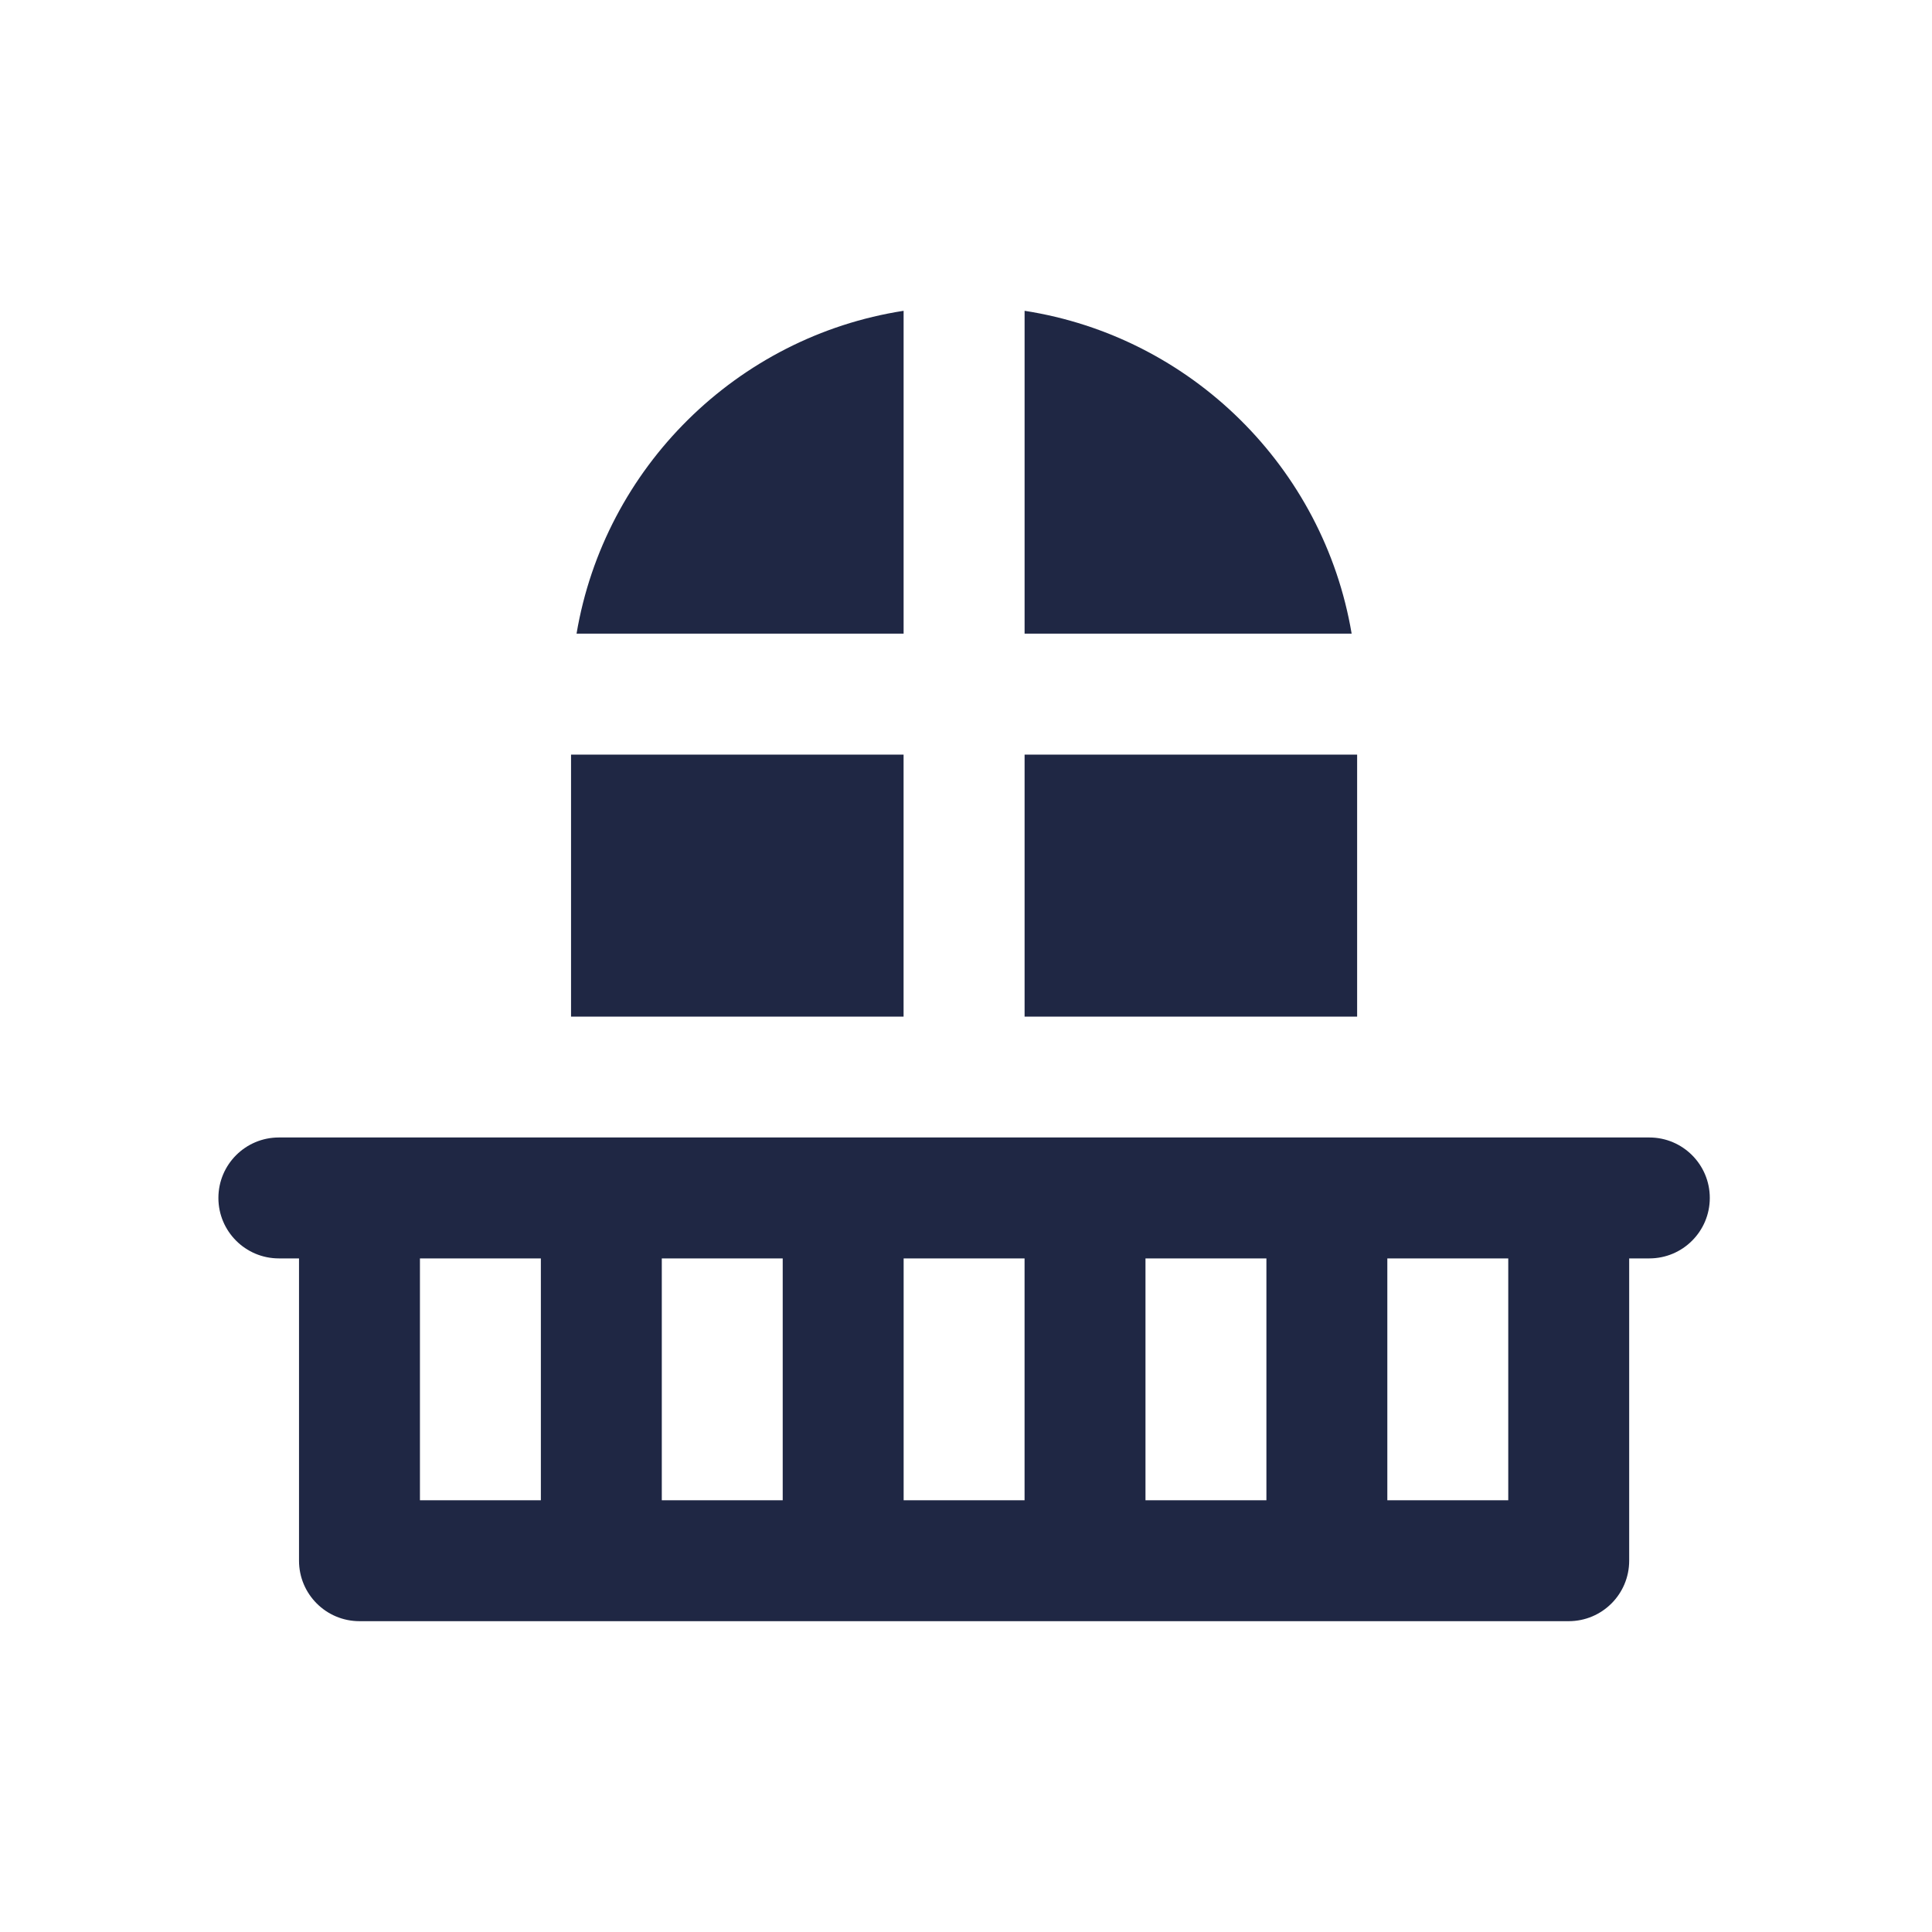
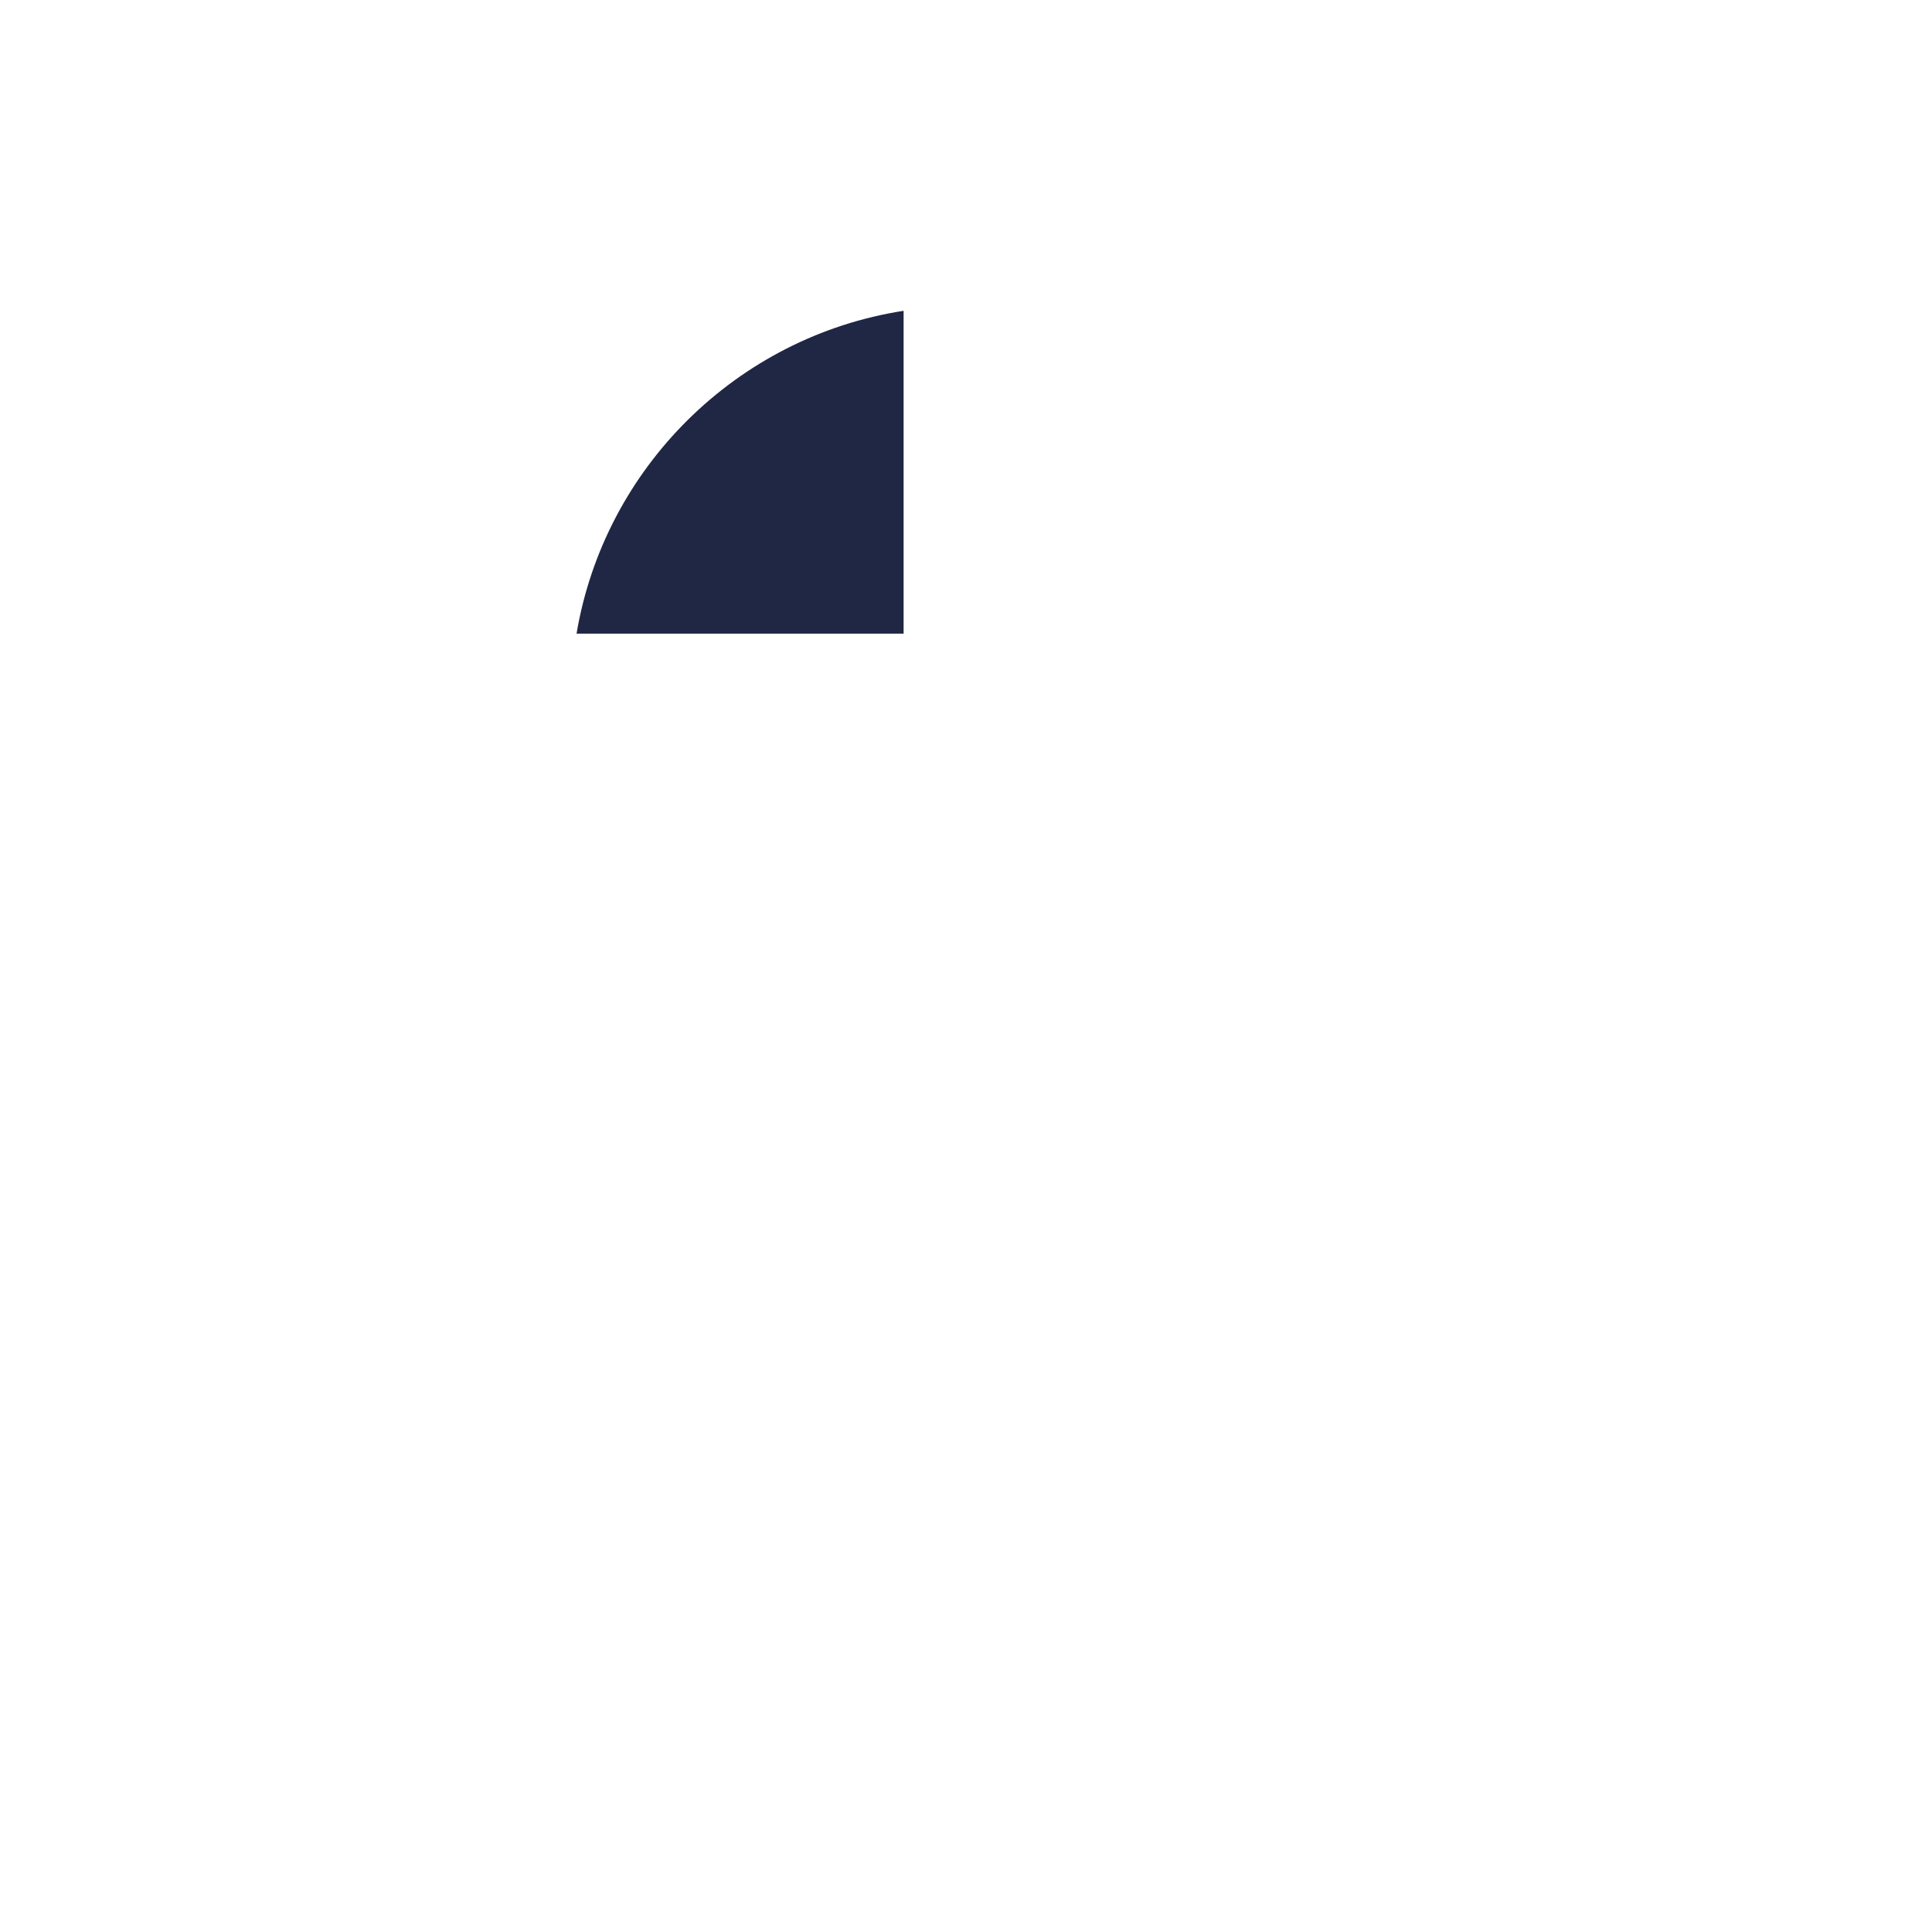
<svg xmlns="http://www.w3.org/2000/svg" width="230" height="230" viewBox="0 0 230 230" fill="none">
-   <path d="M107.569 89.836H67.981V121.027H107.569V89.836Z" fill="#1F2744" />
  <path d="M68.637 75.434H107.572V37C87.727 40.077 71.967 55.673 68.637 75.434Z" fill="#1F2744" />
-   <path d="M121.975 37V75.435H160.91C157.579 55.673 141.82 40.077 121.975 37Z" fill="#1F2744" />
-   <path d="M161.563 89.836H121.975V121.027H161.563V89.836Z" fill="#1F2744" />
-   <path d="M196.349 135.414H186.752H175.955H168.757H161.559H157.961H129.169H121.971H114.774H107.576H100.378H71.586H67.987H60.789H53.592H42.795H33.198C29.223 135.414 26 138.637 26 142.612C26 146.587 29.223 149.81 33.198 149.81H35.597V185.799C35.597 189.774 38.821 192.997 42.795 192.997H71.587H100.378H129.169H157.961H186.752C190.728 192.997 193.95 189.775 193.95 185.799V149.81H196.35C200.325 149.81 203.547 146.587 203.547 142.612C203.547 138.637 200.325 135.414 196.349 135.414ZM64.389 155.208V162.406V178.601H49.993V149.81H53.592H60.789H64.388L64.389 155.208ZM93.18 155.208V162.406V178.601H78.785V162.406V155.208V149.81H93.18V155.208ZM121.972 155.208V162.406V178.601H107.576V162.406V155.208V149.81H114.774H121.972V155.208ZM150.763 155.208V162.406V178.601H136.367V162.406V155.208V149.81H150.763V155.208ZM179.554 178.601H165.158V162.406V155.208V149.81H168.757H175.955H179.554V178.601H179.554Z" fill="#1F2744" />
+   <path d="M161.563 89.836H121.975V121.027V89.836Z" fill="#1F2744" />
</svg>